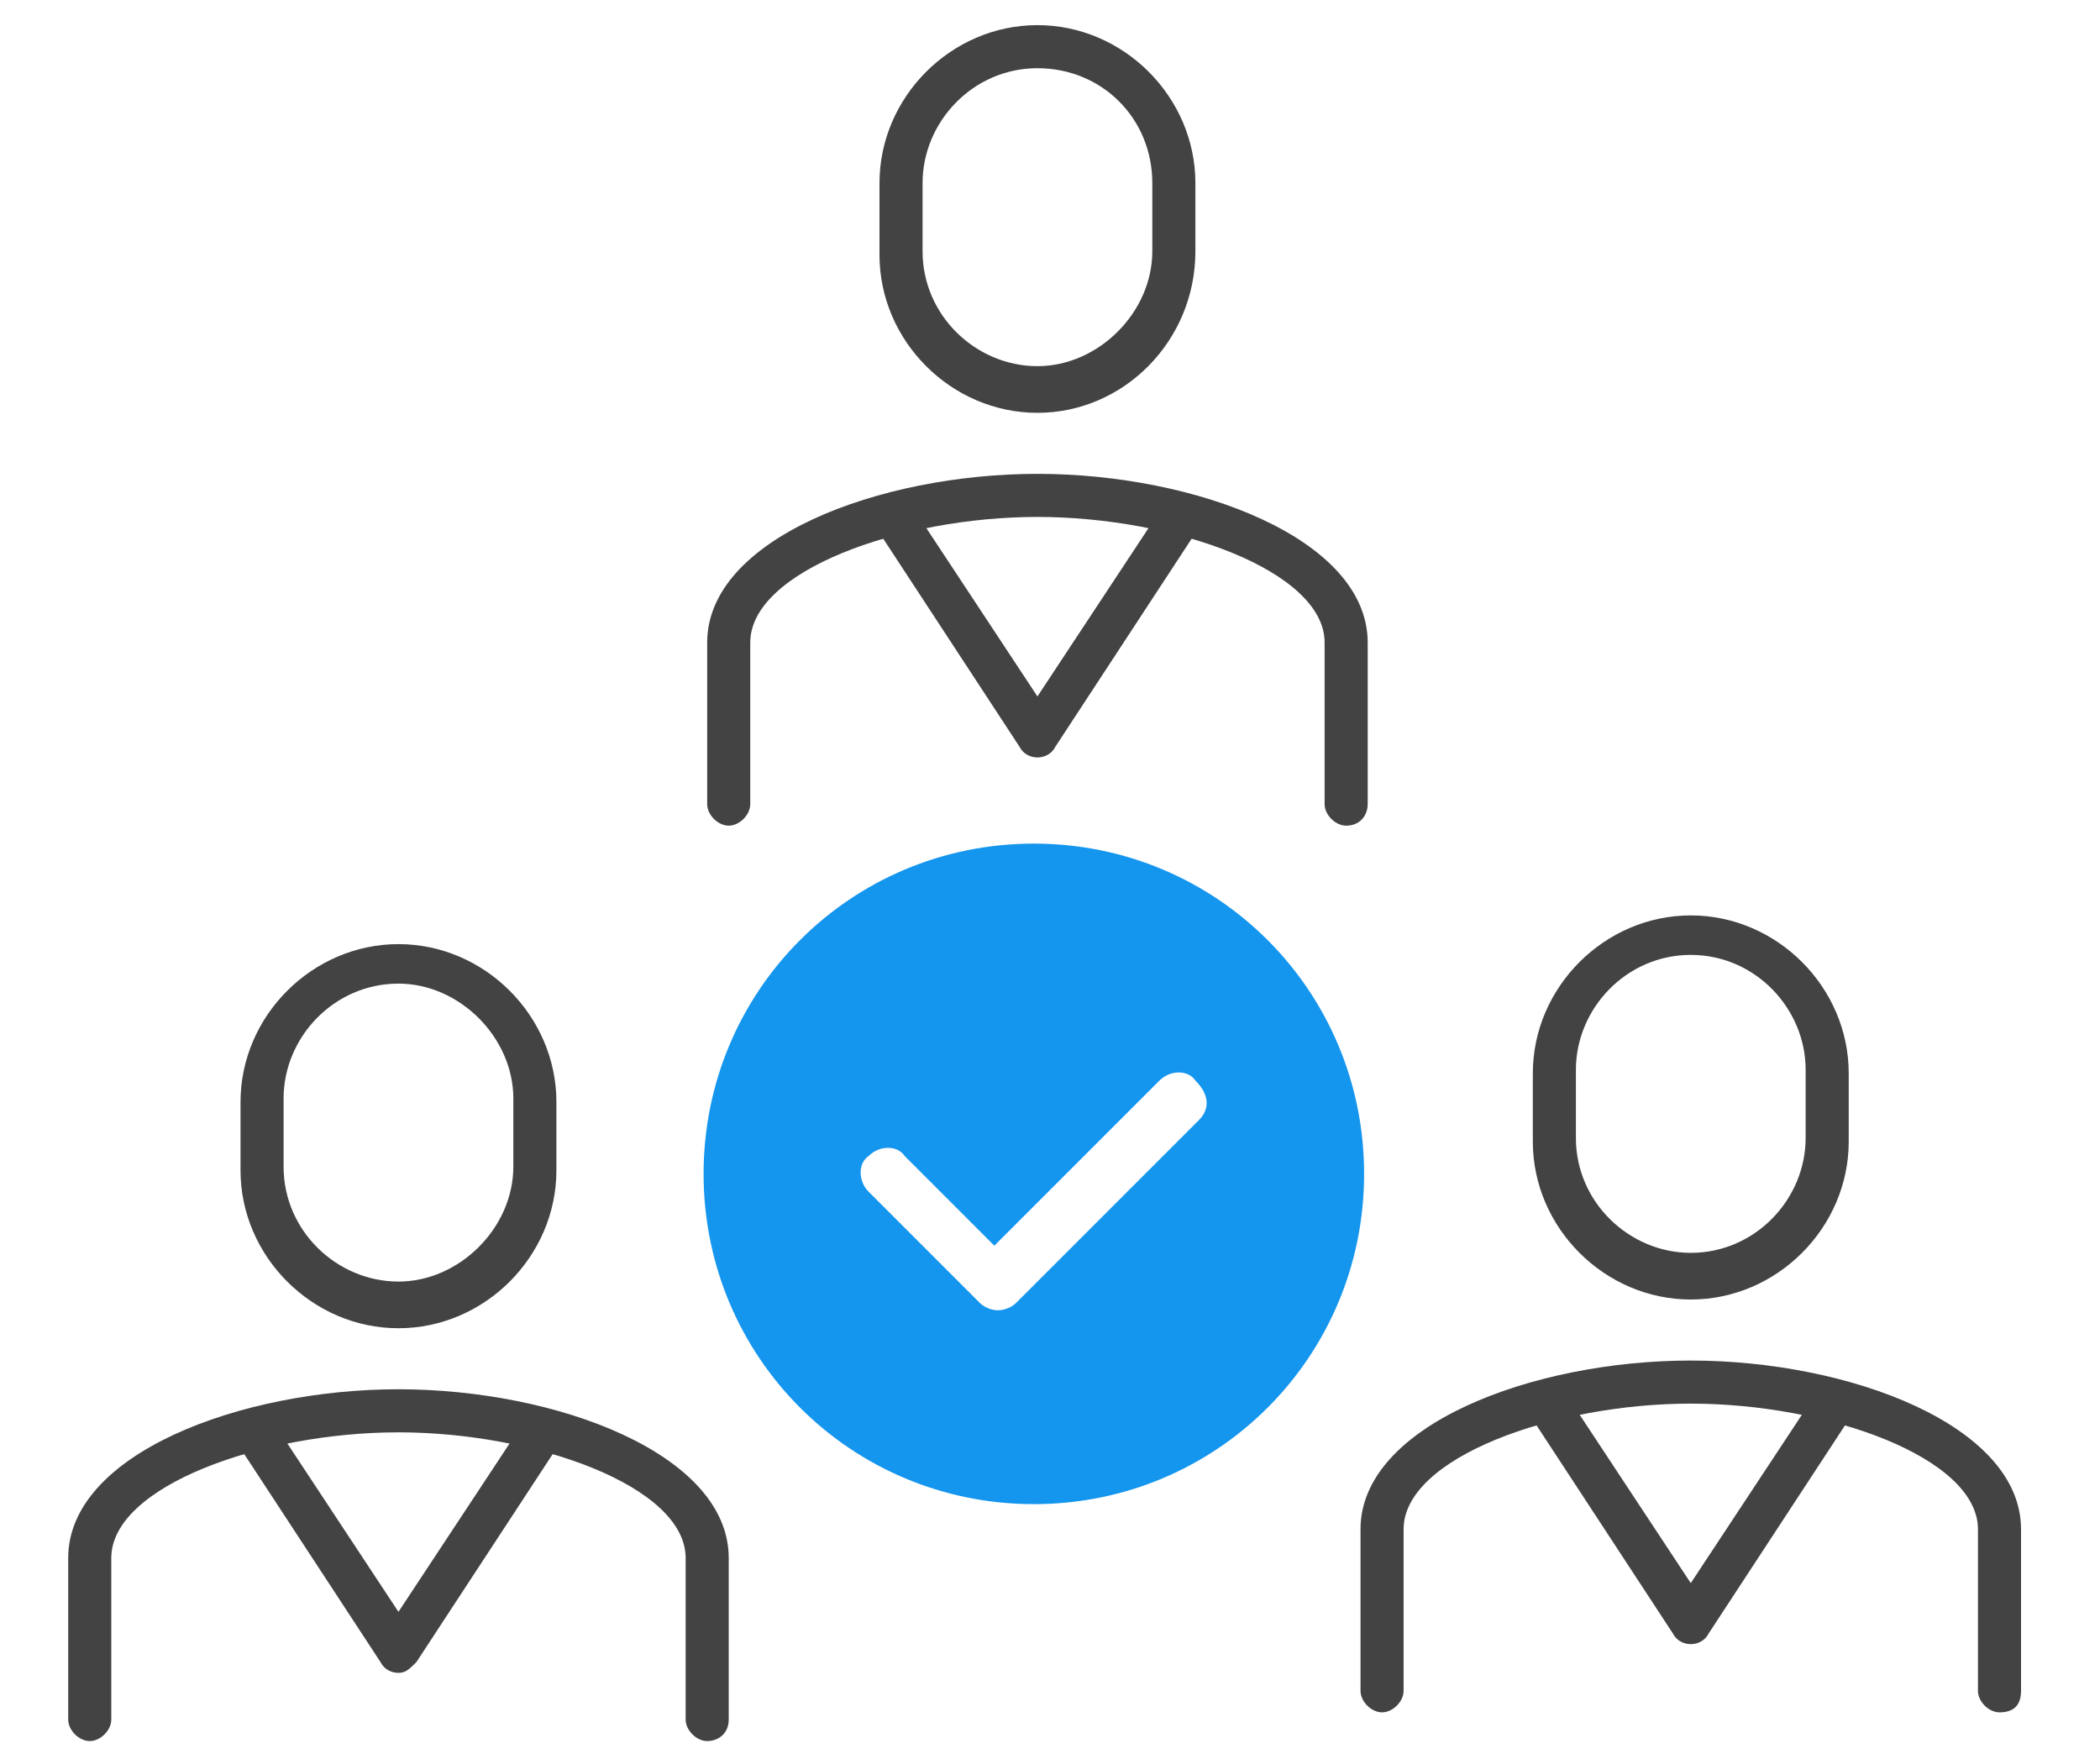
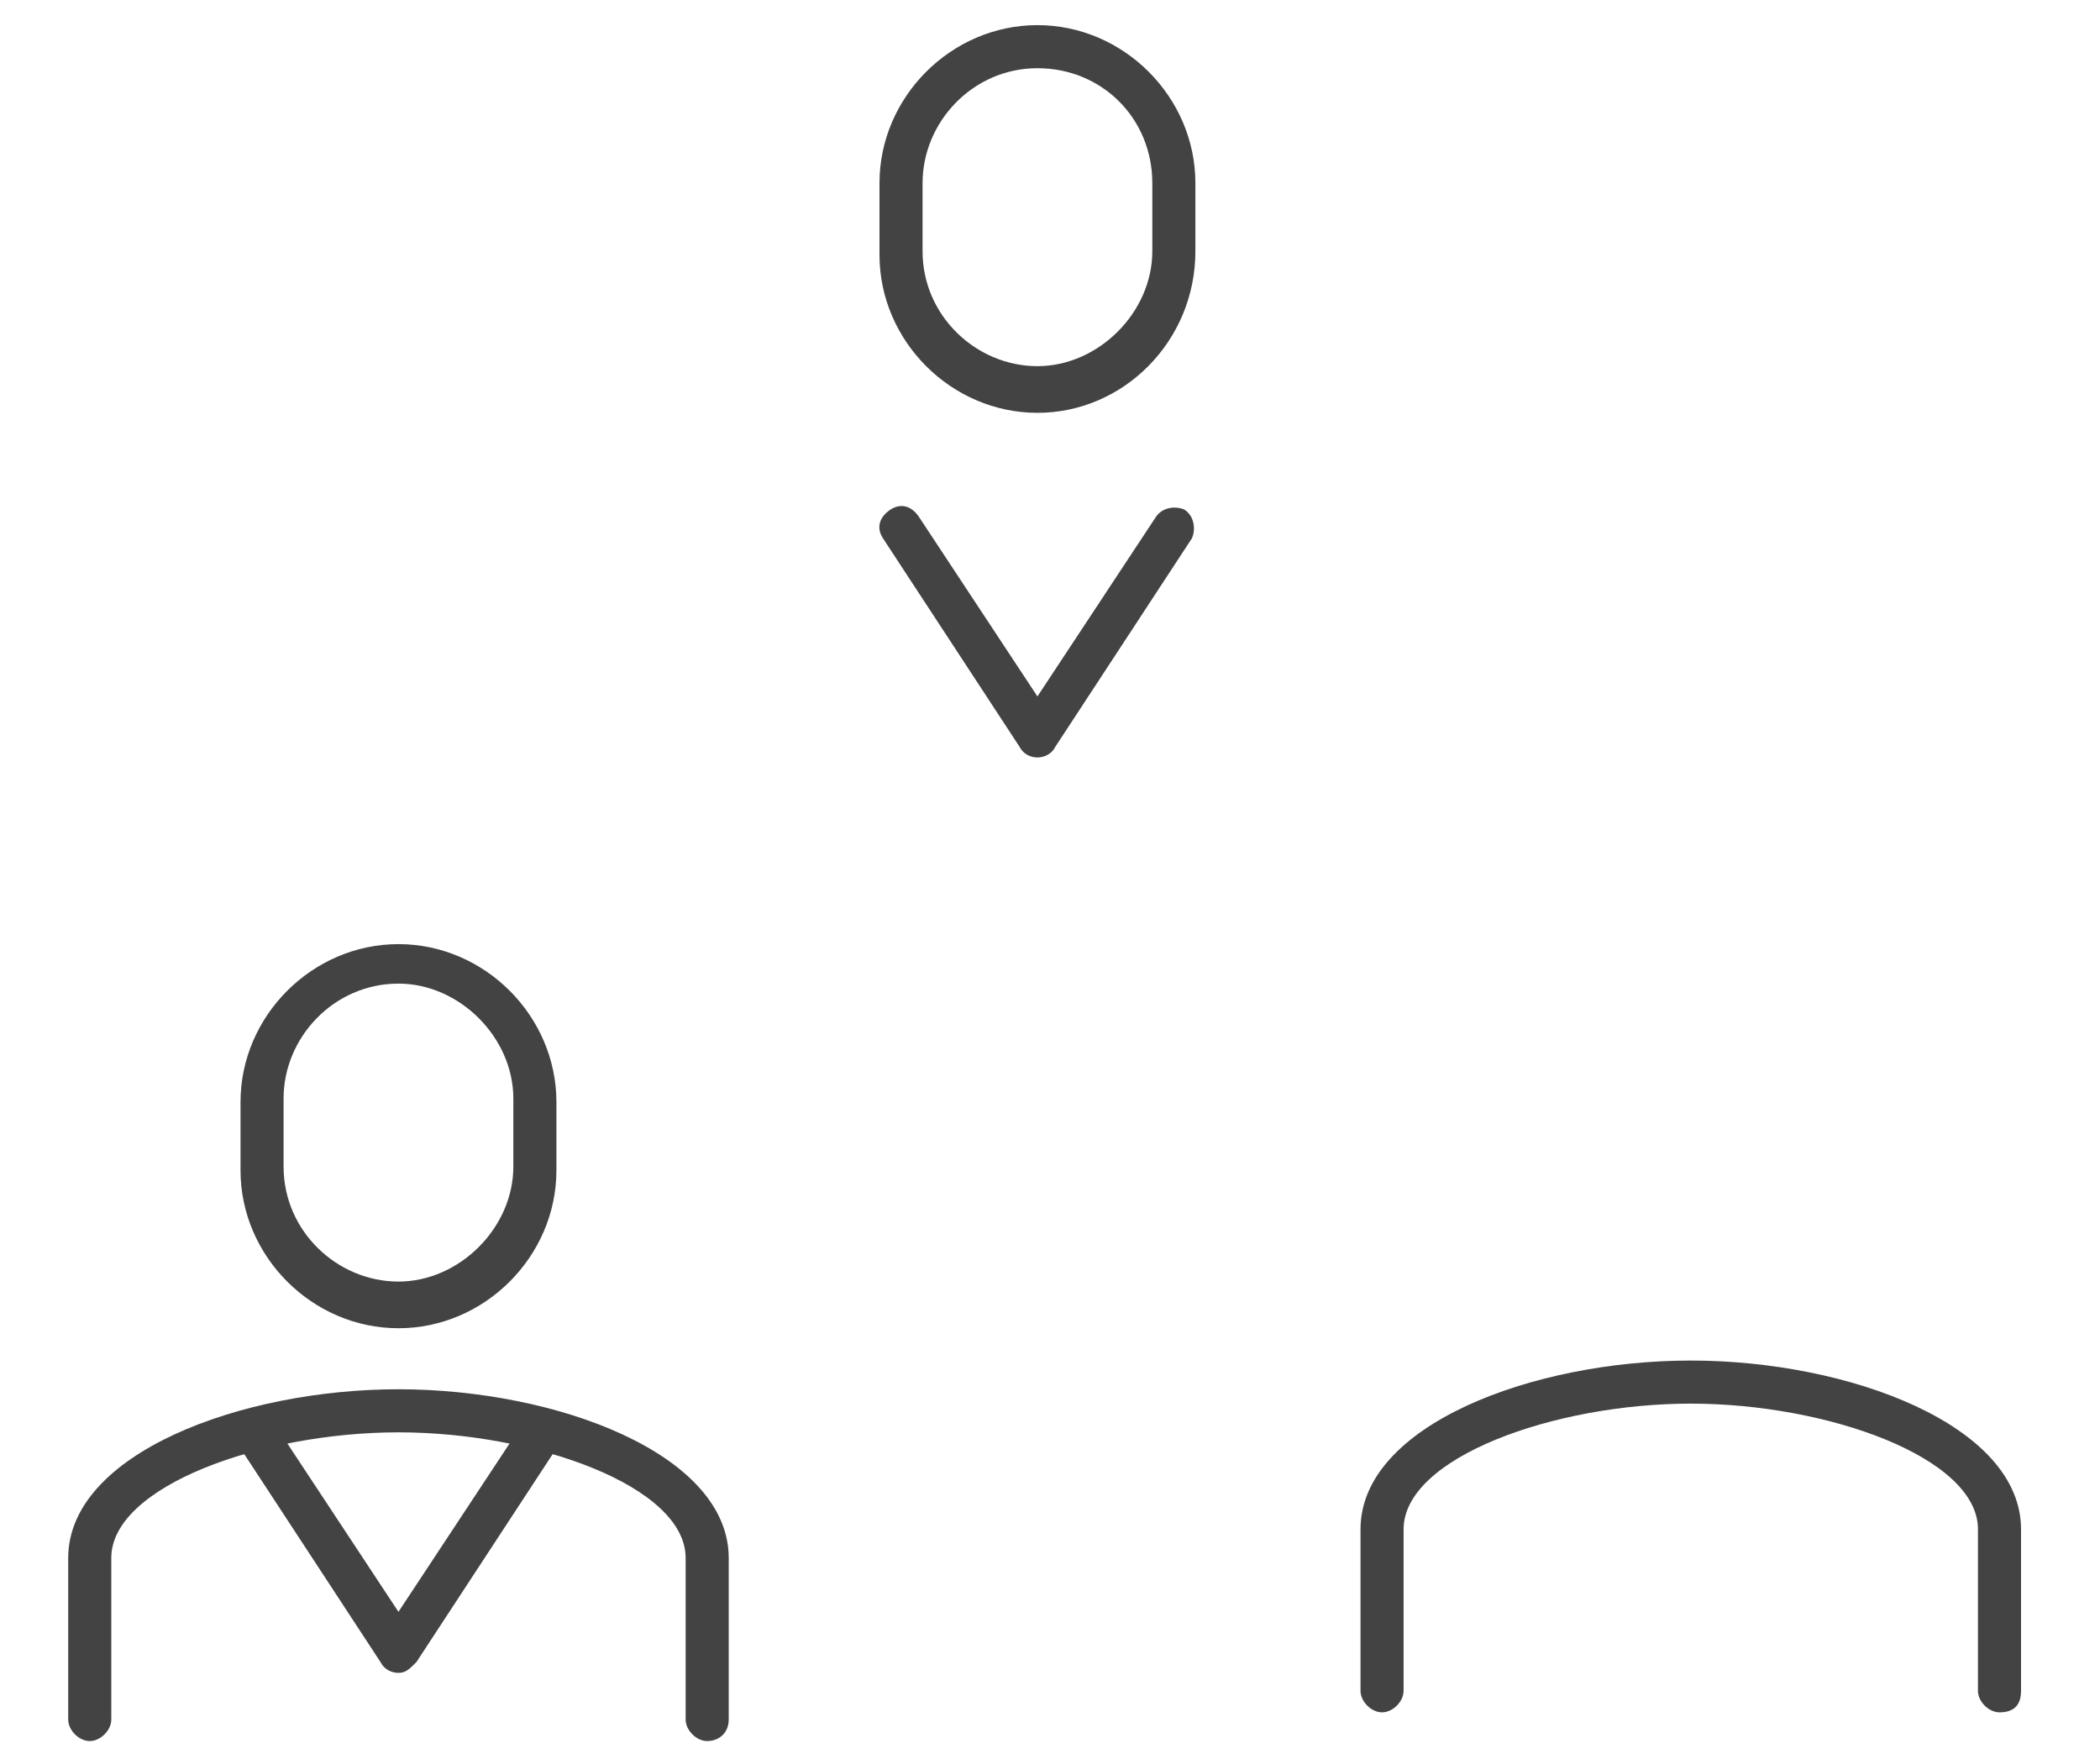
<svg xmlns="http://www.w3.org/2000/svg" version="1.1" id="Vrstva_1" x="0px" y="0px" viewBox="0 0 58.5 49" style="enable-background:new 0 0 58.5 49;" xml:space="preserve">
  <style type="text/css">
	.st0{fill:#434343;}
	.st1{fill:#1495EE;}
</style>
-   <path class="st0" d="M37.5,23c-0.3,0-0.6-0.3-0.6-0.6v-4.5c0-2-4.2-3.5-8-3.5s-8,1.5-8,3.5v4.5c0,0.3-0.3,0.6-0.6,0.6  s-0.6-0.3-0.6-0.6v-4.5c0-2.9,4.8-4.7,9.2-4.7s9.2,1.8,9.2,4.7v4.5C38.1,22.7,37.9,23,37.5,23z" />
-   <path class="st0" d="M28.9,21.1c-0.2,0-0.4-0.1-0.5-0.3L24.6,15c-0.2-0.3-0.1-0.6,0.2-0.8c0.3-0.2,0.6-0.1,0.8,0.2l3.3,5l3.3-5  c0.2-0.3,0.6-0.3,0.8-0.2c0.3,0.2,0.3,0.6,0.2,0.8l-3.8,5.8C29.3,21,29.1,21.1,28.9,21.1z" />
+   <path class="st0" d="M28.9,21.1c-0.2,0-0.4-0.1-0.5-0.3L24.6,15c-0.2-0.3-0.1-0.6,0.2-0.8c0.3-0.2,0.6-0.1,0.8,0.2l3.3,5l3.3-5  c0.2-0.3,0.6-0.3,0.8-0.2c0.3,0.2,0.3,0.6,0.2,0.8l-3.8,5.8C29.3,21,29.1,21.1,28.9,21.1" />
  <path class="st0" d="M28.9,11.5c-2.4,0-4.4-2-4.4-4.4V5.1c0-2.4,2-4.4,4.4-4.4s4.4,2,4.4,4.4V7C33.3,9.5,31.3,11.5,28.9,11.5z   M28.9,1.9c-1.8,0-3.2,1.5-3.2,3.2V7c0,1.8,1.5,3.2,3.2,3.2s3.2-1.5,3.2-3.2V5.1C32.1,3.3,30.7,1.9,28.9,1.9z" />
  <path class="st0" d="M19.7,48.5c-0.3,0-0.6-0.3-0.6-0.6v-4.5c0-2-4.2-3.5-8-3.5s-8,1.5-8,3.5v4.5c0,0.3-0.3,0.6-0.6,0.6  s-0.6-0.3-0.6-0.6v-4.5c0-2.9,4.8-4.7,9.2-4.7s9.2,1.8,9.2,4.7v4.5C20.3,48.3,20,48.5,19.7,48.5z" />
  <path class="st0" d="M11.1,46.6c-0.2,0-0.4-0.1-0.5-0.3l-3.8-5.8c-0.2-0.3-0.1-0.6,0.2-0.8c0.3-0.2,0.6-0.1,0.8,0.2l3.3,5l3.3-5  c0.2-0.3,0.6-0.3,0.8-0.2c0.3,0.2,0.3,0.6,0.2,0.8l-3.8,5.8C11.4,46.5,11.3,46.6,11.1,46.6z" />
  <path class="st0" d="M11.1,37c-2.4,0-4.4-2-4.4-4.4v-1.9c0-2.4,2-4.4,4.4-4.4s4.4,2,4.4,4.4v1.9C15.5,35,13.5,37,11.1,37z   M11.1,27.4c-1.8,0-3.2,1.5-3.2,3.2v1.9c0,1.8,1.5,3.2,3.2,3.2s3.2-1.5,3.2-3.2v-1.9C14.3,28.9,12.8,27.4,11.1,27.4z" />
  <path class="st0" d="M55.7,47.7c-0.3,0-0.6-0.3-0.6-0.6v-4.5c0-2-4.2-3.5-8-3.5s-8,1.5-8,3.5v4.5c0,0.3-0.3,0.6-0.6,0.6  c-0.3,0-0.6-0.3-0.6-0.6v-4.5c0-2.9,4.8-4.7,9.2-4.7s9.2,1.8,9.2,4.7v4.5C56.3,47.5,56.1,47.7,55.7,47.7z" />
-   <path class="st0" d="M47.1,45.8c-0.2,0-0.4-0.1-0.5-0.3l-3.8-5.8c-0.2-0.3-0.1-0.6,0.2-0.8c0.3-0.2,0.6-0.1,0.8,0.2l3.3,5l3.3-5  c0.2-0.3,0.6-0.3,0.8-0.2c0.3,0.2,0.3,0.6,0.2,0.8l-3.8,5.8C47.5,45.7,47.3,45.8,47.1,45.8z" />
-   <path class="st0" d="M47.1,36.2c-2.4,0-4.4-2-4.4-4.4v-1.9c0-2.4,2-4.4,4.4-4.4c2.4,0,4.4,2,4.4,4.4v1.9  C51.5,34.2,49.5,36.2,47.1,36.2z M47.1,26.6c-1.8,0-3.2,1.5-3.2,3.2v1.9c0,1.8,1.5,3.2,3.2,3.2c1.8,0,3.2-1.5,3.2-3.2v-1.9  C50.3,28.1,48.9,26.6,47.1,26.6z" />
-   <path class="st1" d="M28.8,23.5c-5.1,0-9.2,4.1-9.2,9.2s4.1,9.2,9.2,9.2c5.1,0,9.2-4.1,9.2-9.2S33.9,23.5,28.8,23.5z M33.4,31.2  l-5.1,5.1c-0.1,0.1-0.3,0.2-0.5,0.2s-0.4-0.1-0.5-0.2l-3.1-3.1c-0.3-0.3-0.3-0.8,0-1c0.3-0.3,0.8-0.3,1,0l2.5,2.5l4.6-4.6  c0.3-0.3,0.8-0.3,1,0C33.7,30.5,33.7,30.9,33.4,31.2z" />
</svg>